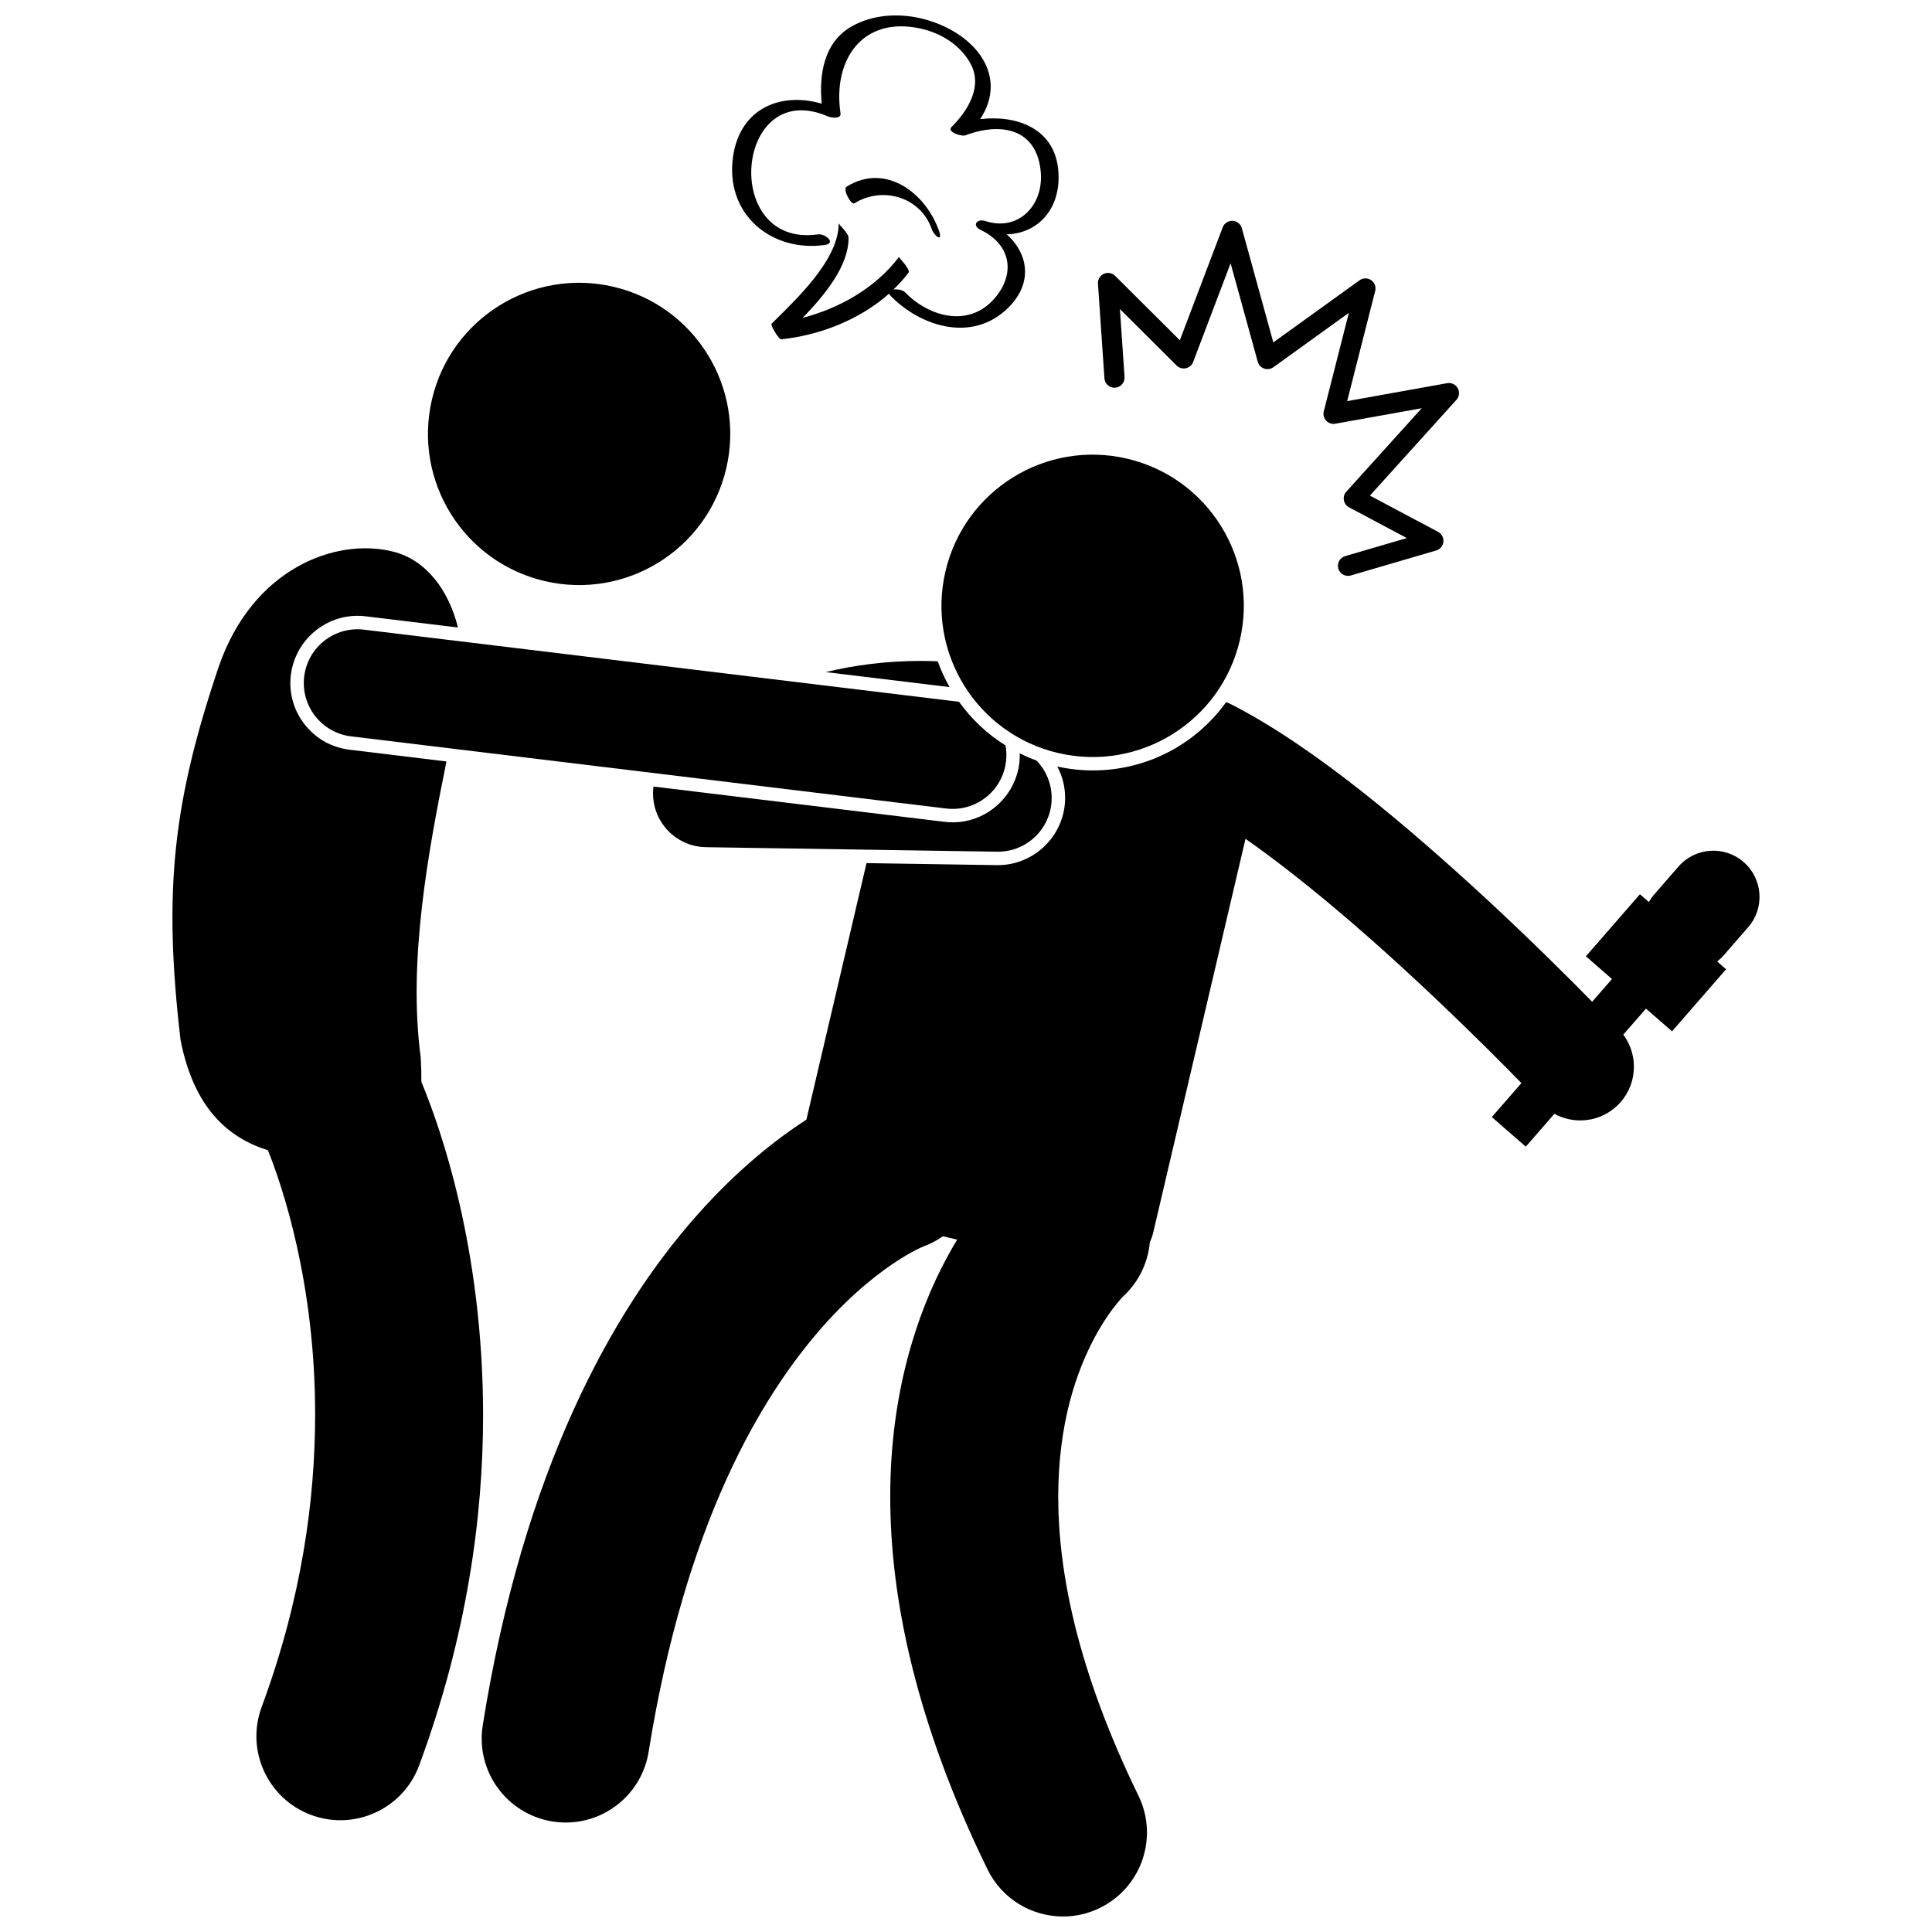
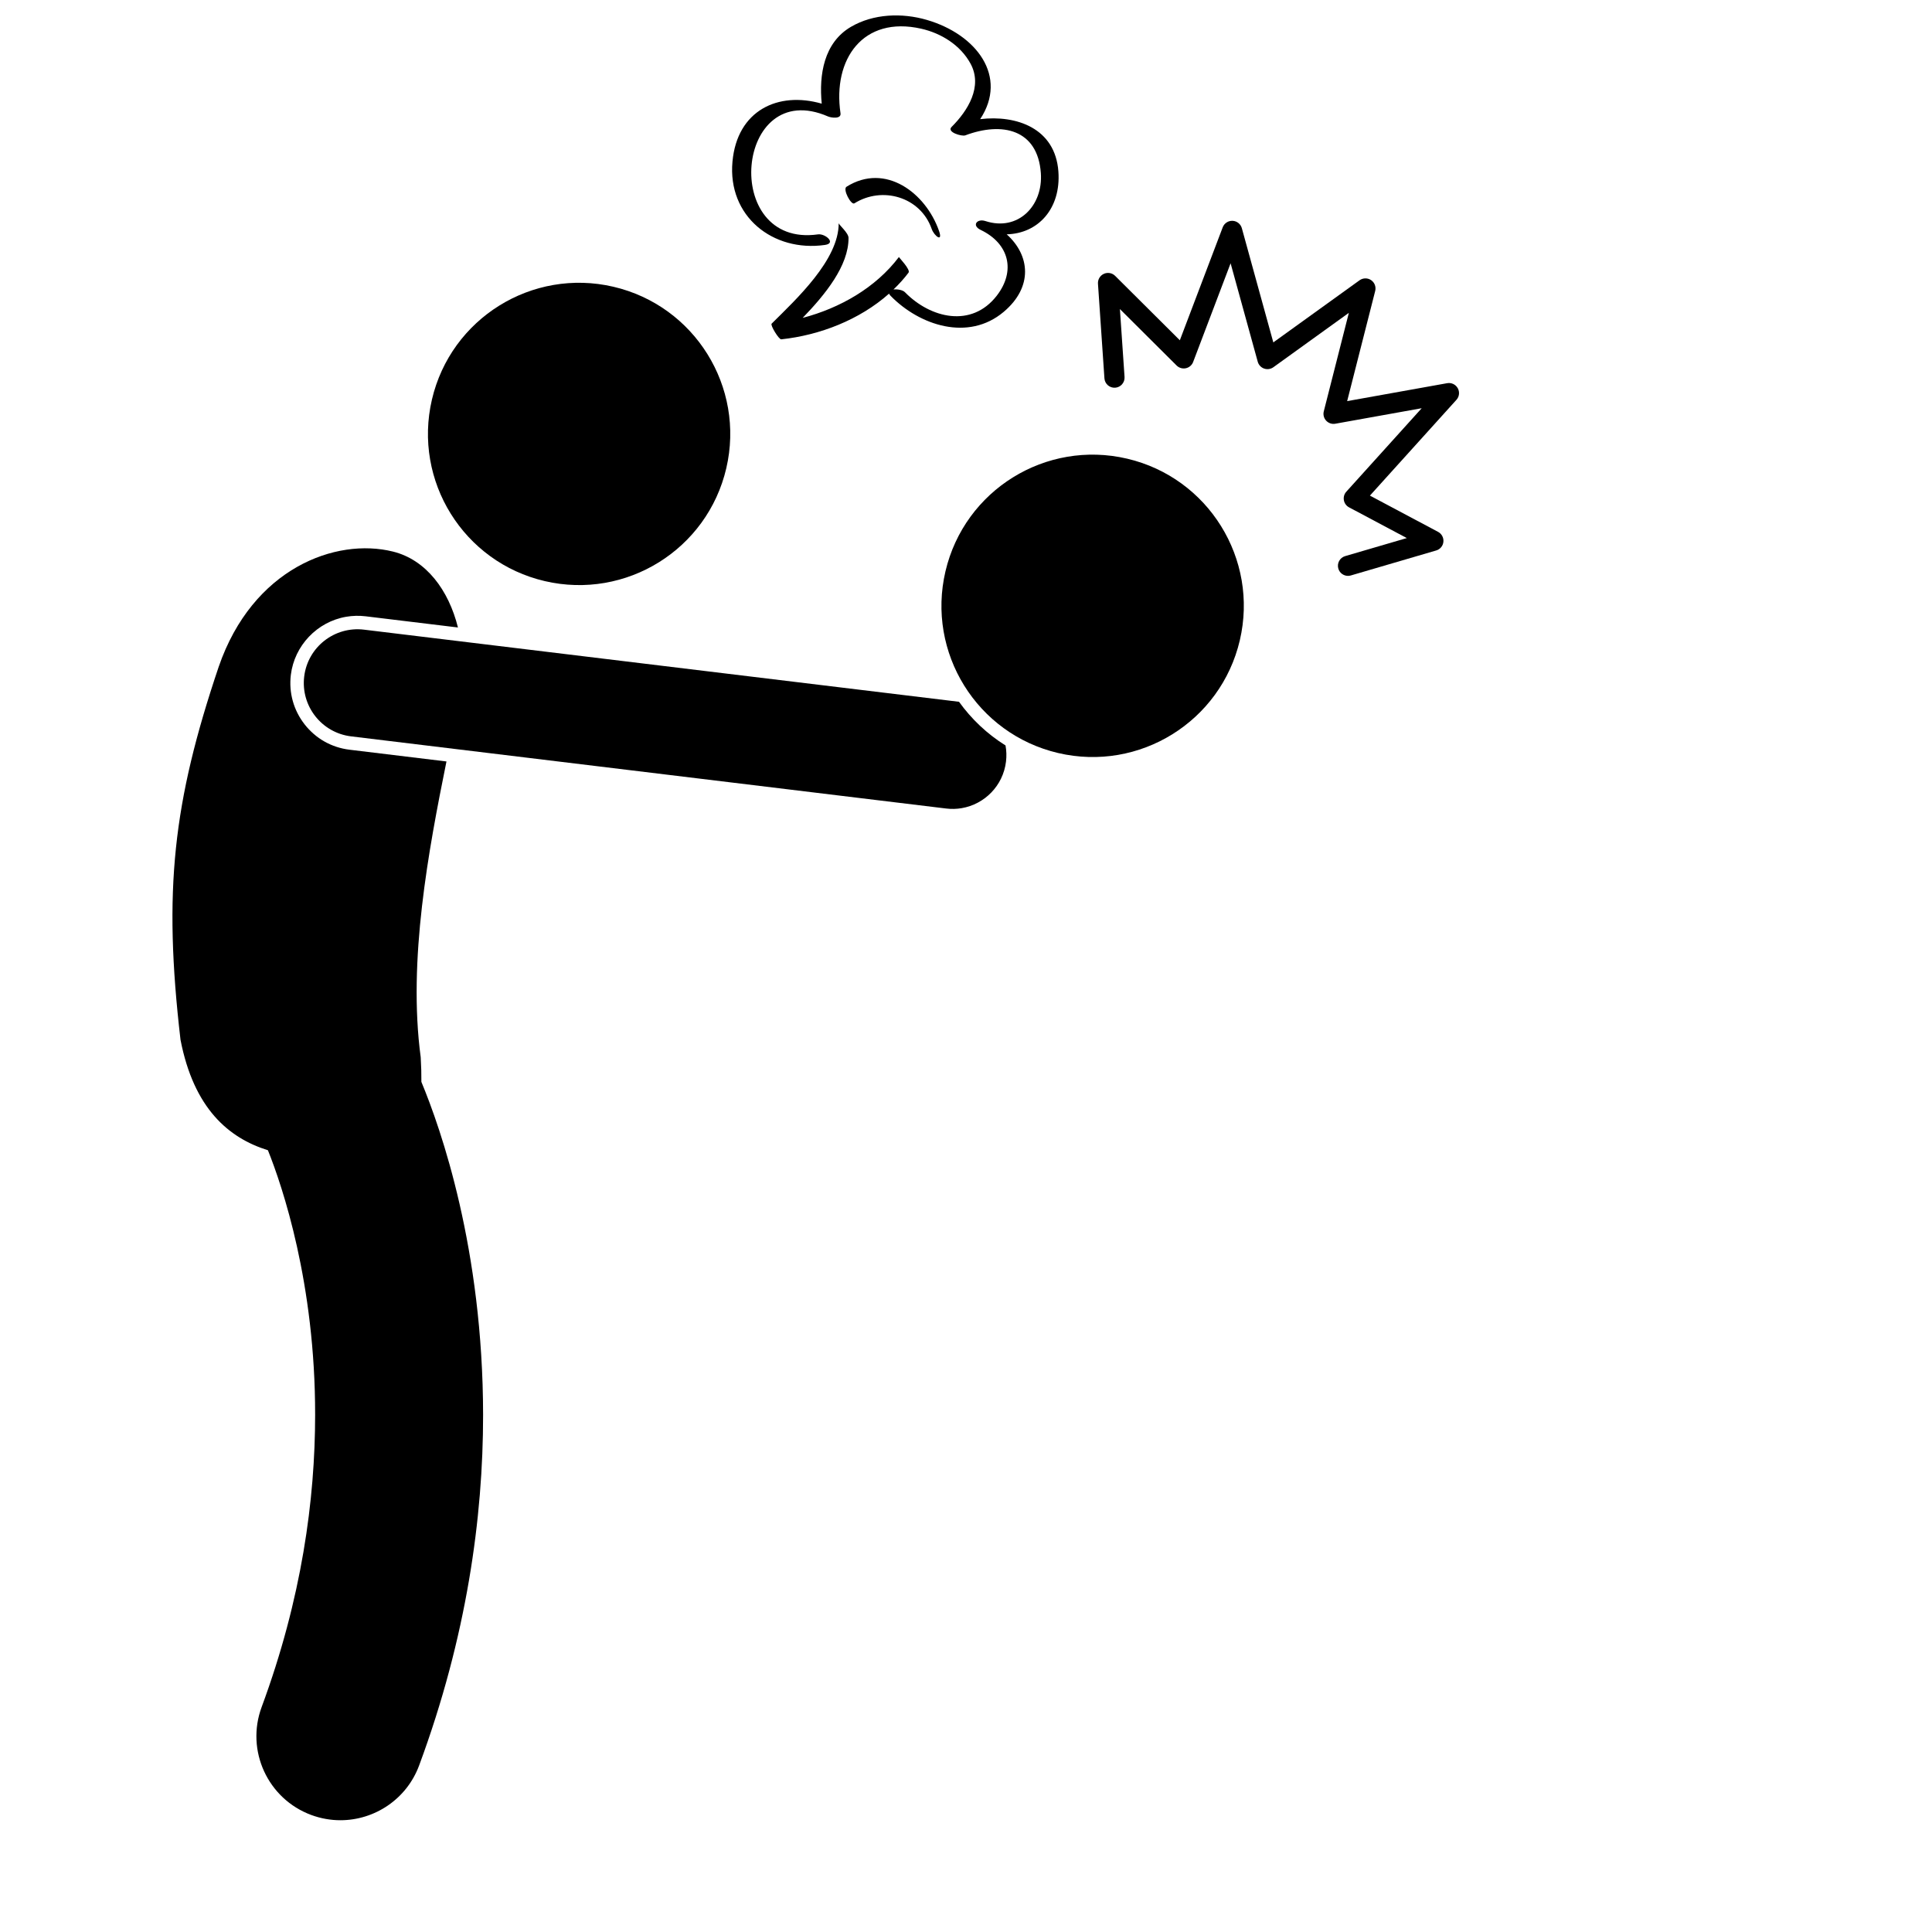
<svg xmlns="http://www.w3.org/2000/svg" width="800px" height="800px" version="1.1" viewBox="144 144 512 512">
  <defs>
    <clipPath id="b">
      <path d="m271 330h340v321.9h-340z" />
    </clipPath>
    <clipPath id="a">
      <path d="m338 148.09h87v85.906h-87z" />
    </clipPath>
  </defs>
  <g clip-path="url(#b)">
-     <path d="m572.53 437.06c5.32-5.012 5.926-13.148 1.66-18.871l6.004-6.894 6.914 6.019 14.32-16.453-2.367-2.059c0.641-0.492 1.246-1.055 1.793-1.688l6.43-7.387c4.438-5.098 3.906-12.832-1.195-17.27-5.098-4.441-12.828-3.906-17.27 1.191l-6.43 7.387c-0.551 0.633-1.023 1.309-1.422 2.008l-2.367-2.059-14.32 16.449 6.91 6.016-5.246 6.027c-6.367-6.484-16.453-16.527-28.316-27.508-20.371-18.75-45.211-40.008-67.328-51.301-0.445-0.227-0.898-0.422-1.355-0.598-7.981 11.121-20.926 18.105-35.348 18.105-3.148 0-6.305-0.359-9.402-1.039 1.367 2.566 2.125 5.5 2.074 8.602-0.152 9.672-8.141 17.535-17.809 17.535h-0.215l-34.605-0.535-15.938 67.988c-8.098 5.231-18.414 13.332-29.176 25.535-22.25 25.141-45.852 67.383-56.59 134.96-1.938 12.137 6.332 23.551 18.473 25.488 1.188 0.191 2.371 0.281 3.539 0.281 10.742 0 20.199-7.801 21.949-18.75 9.734-60.617 29.758-94.047 46.004-112.53 8.164-9.238 15.48-14.766 20.43-17.91 2.477-1.57 4.356-2.539 5.449-3.055 0.543-0.258 0.887-0.402 1.012-0.445l0.012-0.008c1.852-0.676 3.539-1.59 5.086-2.668l3.773 0.887c-0.969 1.598-1.941 3.305-2.914 5.121-7.625 14.223-14.848 35.445-14.824 63.027-0.012 27.133 6.914 60.129 25.77 98.738 3.856 7.902 11.777 12.5 20.02 12.5 3.277 0 6.598-0.727 9.742-2.258 11.047-5.391 15.633-18.719 10.246-29.762-16.375-33.598-21.25-59.645-21.262-79.219 0.027-19.906 5-33.43 9.578-42.074 2.297-4.309 4.523-7.352 6.004-9.168 0.738-0.906 1.289-1.5 1.562-1.789 0.086-0.086 0.141-0.141 0.168-0.168 4.164-3.875 6.488-8.988 6.973-14.258 0.387-0.836 0.695-1.719 0.91-2.648l24.438-104.26c14.332 10.035 30.586 23.902 44.215 36.586 9.73 9 18.297 17.434 24.414 23.594 1.699 1.711 3.188 3.227 4.484 4.555l-7.844 9.012 9.008 7.84 7.582-8.707c2.121 1.164 4.488 1.75 6.856 1.754 3.484 0.004 6.992-1.281 9.742-3.871z" />
-   </g>
-   <path d="m395.65 326.09c-1.238-2.18-2.289-4.473-3.144-6.84-1.473-0.055-2.938-0.098-4.371-0.098-9.363-0.004-17.82 1.148-25.312 2.961z" />
+     </g>
  <path d="m530.32 246.88c-0.555-1-1.68-1.535-2.805-1.332l-26.504 4.754 7.43-29.195c0.273-1.09-0.156-2.238-1.082-2.867-0.926-0.633-2.156-0.617-3.066 0.039l-22.852 16.461-8.34-30.262c-0.309-1.113-1.297-1.902-2.445-1.957-1.152-0.055-2.215 0.641-2.625 1.719l-11.363 29.934-17.145-17.066c-0.789-0.785-1.98-1-2.992-0.539-1.012 0.461-1.633 1.504-1.559 2.613l1.711 25.082c0.102 1.473 1.375 2.582 2.848 2.484 1.473-0.102 2.582-1.375 2.484-2.848l-1.23-17.996 15.031 14.965c0.641 0.637 1.566 0.906 2.445 0.719 0.887-0.191 1.613-0.816 1.934-1.664l9.926-26.148 7.191 26.09c0.234 0.844 0.863 1.516 1.688 1.809 0.824 0.289 1.738 0.16 2.449-0.348l20.008-14.418-6.641 26.098c-0.227 0.883 0.012 1.812 0.633 2.481 0.621 0.664 1.531 0.969 2.426 0.805l22.891-4.109-19.98 22.121c-0.555 0.609-0.789 1.441-0.648 2.254 0.141 0.805 0.648 1.512 1.375 1.895l15.305 8.141-16.336 4.781c-1.418 0.418-2.227 1.898-1.812 3.316 0.34 1.168 1.406 1.922 2.562 1.922 0.25 0 0.5-0.035 0.75-0.109l22.625-6.625c1.047-0.305 1.801-1.207 1.906-2.293 0.109-1.086-0.441-2.117-1.402-2.633l-18.07-9.613 22.93-25.383c0.762-0.84 0.906-2.074 0.352-3.074z" />
-   <path d="m408.24 369.71h0.215c7.766 0 14.125-6.231 14.246-14.023 0.059-3.938-1.484-7.527-4.031-10.145-1.527-0.551-3.004-1.188-4.434-1.895 0.023 0.863 0.004 1.734-0.102 2.613-0.941 7.762-6.973 14.098-14.672 15.418-1.691 0.289-3.426 0.328-5.148 0.117l-77.137-9.352c-0.023 0.168-0.035 0.34-0.051 0.512-0.027 0.277-0.047 0.559-0.055 0.84-0.004 0.09-0.016 0.176-0.02 0.262 0 0.113 0.012 0.223 0.012 0.332 0 0.27 0.012 0.543 0.027 0.812 0.016 0.207 0.031 0.418 0.055 0.625 0.027 0.254 0.062 0.5 0.102 0.75 0.039 0.219 0.074 0.434 0.117 0.645 0.051 0.238 0.109 0.477 0.172 0.711 0.055 0.211 0.113 0.418 0.18 0.625 0.078 0.242 0.16 0.48 0.25 0.715 0.07 0.188 0.141 0.379 0.223 0.562 0.102 0.25 0.219 0.488 0.34 0.734 0.082 0.164 0.164 0.332 0.254 0.492 0.133 0.246 0.277 0.488 0.426 0.727 0.098 0.152 0.188 0.301 0.289 0.449 0.156 0.23 0.324 0.457 0.492 0.684 0.113 0.148 0.23 0.297 0.352 0.441 0.172 0.203 0.348 0.406 0.531 0.605 0.141 0.152 0.289 0.301 0.438 0.449 0.102 0.102 0.195 0.207 0.301 0.309 0.09 0.082 0.184 0.152 0.277 0.234 0.141 0.121 0.281 0.242 0.422 0.355 0.219 0.18 0.441 0.348 0.664 0.512 0.137 0.098 0.277 0.191 0.414 0.285 0.242 0.164 0.488 0.32 0.742 0.465 0.137 0.082 0.277 0.156 0.418 0.234 0.262 0.141 0.523 0.273 0.789 0.398 0.148 0.066 0.297 0.133 0.445 0.195 0.266 0.113 0.539 0.215 0.812 0.312 0.16 0.055 0.32 0.109 0.484 0.16 0.273 0.086 0.551 0.16 0.828 0.227 0.168 0.039 0.336 0.082 0.504 0.117 0.285 0.059 0.574 0.105 0.863 0.145 0.168 0.023 0.336 0.051 0.504 0.066 0.309 0.035 0.617 0.051 0.926 0.062 0.125 0.004 0.246 0.023 0.371 0.023l3.426 0.051z" />
  <path d="m306.55 219.99c21.543 5.019 34.941 26.547 29.926 48.09s-26.547 34.938-48.09 29.922-34.941-26.547-29.926-48.09c5.016-21.543 26.547-34.938 48.09-29.922" />
  <path d="m224.74 335.98c-2.934-3.746-4.234-8.402-3.664-13.125 0.945-7.758 6.973-14.094 14.668-15.406 1.695-0.289 3.43-0.332 5.152-0.125l24.465 2.965c-2.445-9.848-8.387-17.918-17.207-20.113-15.199-3.789-37.234 4.465-46.199 30.535-12.117 35.918-14.723 59.297-10.117 98.852 3.531 18.191 12.738 26.02 23.164 29.262 3.84 9.582 12.547 35.258 12.512 70.121-0.008 22.422-3.527 48.664-14.176 77.441-4.269 11.523 1.617 24.328 13.145 28.602 2.551 0.941 5.16 1.391 7.727 1.391 9.047 0 17.551-5.559 20.871-14.535 12.629-34.09 16.953-65.797 16.945-92.898-0.043-43.93-11.141-75.684-16.355-88.238 0.02-1.977-0.039-4.152-0.18-6.543-3.441-25.656 2.078-54.898 6.828-78.371l-25.723-3.117c-4.707-0.574-8.926-2.949-11.855-6.695z" />
  <path d="m398.15 329.98-157.68-19.113c-7.812-0.949-14.91 4.613-15.855 12.422-0.945 7.812 4.617 14.91 12.43 15.855l157.7 19.121c1.406 0.172 2.789 0.133 4.117-0.098 6.047-1.031 10.961-5.926 11.738-12.328 0.18-1.465 0.125-2.902-0.125-4.285-4.875-3.047-9.043-6.996-12.324-11.574z" />
  <path d="m442.7 265.55c21.539 5.047 34.91 26.602 29.863 48.145-5.051 21.543-26.605 34.91-48.148 29.863-21.539-5.051-34.91-26.605-29.859-48.148 5.047-21.539 26.602-34.91 48.145-29.859" />
  <g clip-path="url(#a)">
    <path d="m361.77 171.47c-11.551-3.324-22.406 1.758-23.656 15.344-1.34 14.5 10.707 24.047 24.48 22.102 3.16-0.445 0.086-3.078-1.824-2.805-25.871 3.656-21.965-41.957 2.672-31.246 0.785 0.34 3.535 0.766 3.301-0.84-2.121-14.355 5.977-25.895 21.363-22.426 5.344 1.203 10.414 4.363 13.078 9.234 3.332 6.086-0.715 12.535-5.004 16.805-1.391 1.383 2.727 2.578 3.629 2.234 9.75-3.672 19.188-1.637 20.027 9.996 0.625 8.684-6.055 15.527-14.688 12.715-2.254-0.73-3.703 1.18-1.262 2.344 7.543 3.606 9.344 10.855 4.289 17.406-6.691 8.68-17.609 6.008-24.352-0.891-0.578-0.594-1.992-0.852-3.039-0.727 1.441-1.383 2.785-2.859 3.988-4.457 0.605-0.797-2.602-4.078-2.547-4.148-6.156 8.141-15.617 13.531-25.508 16.133 5.918-6.125 12.211-13.805 12.152-21.215-0.008-1.328-2.602-3.465-2.606-3.91 0.07 9.758-11.324 20.238-17.773 26.66-0.402 0.402 1.922 4.215 2.551 4.148 10.18-1.086 20.742-5.148 28.574-12.113 0.07 0.18 0.195 0.371 0.41 0.594 7.688 7.867 20.602 12.137 29.969 4.238 7.816-6.59 7.004-14.969 0.793-20.547 8.398-0.207 14.406-6.867 13.699-16.641-0.828-11.488-11.102-15.035-20.727-13.883 7.426-11.246-0.879-22.43-14.145-26.301-6.551-1.914-14.145-1.652-20.109 1.84-7.184 4.215-8.488 12.715-7.738 20.355z" />
  </g>
  <path d="m370.42 197.89c7.348-4.617 17.512-1.762 20.496 6.801 0.641 1.832 3.035 3.672 1.938 0.512-3.508-10.055-14.195-18.199-24.523-11.711-1.074 0.676 1.23 4.938 2.09 4.398z" />
</svg>